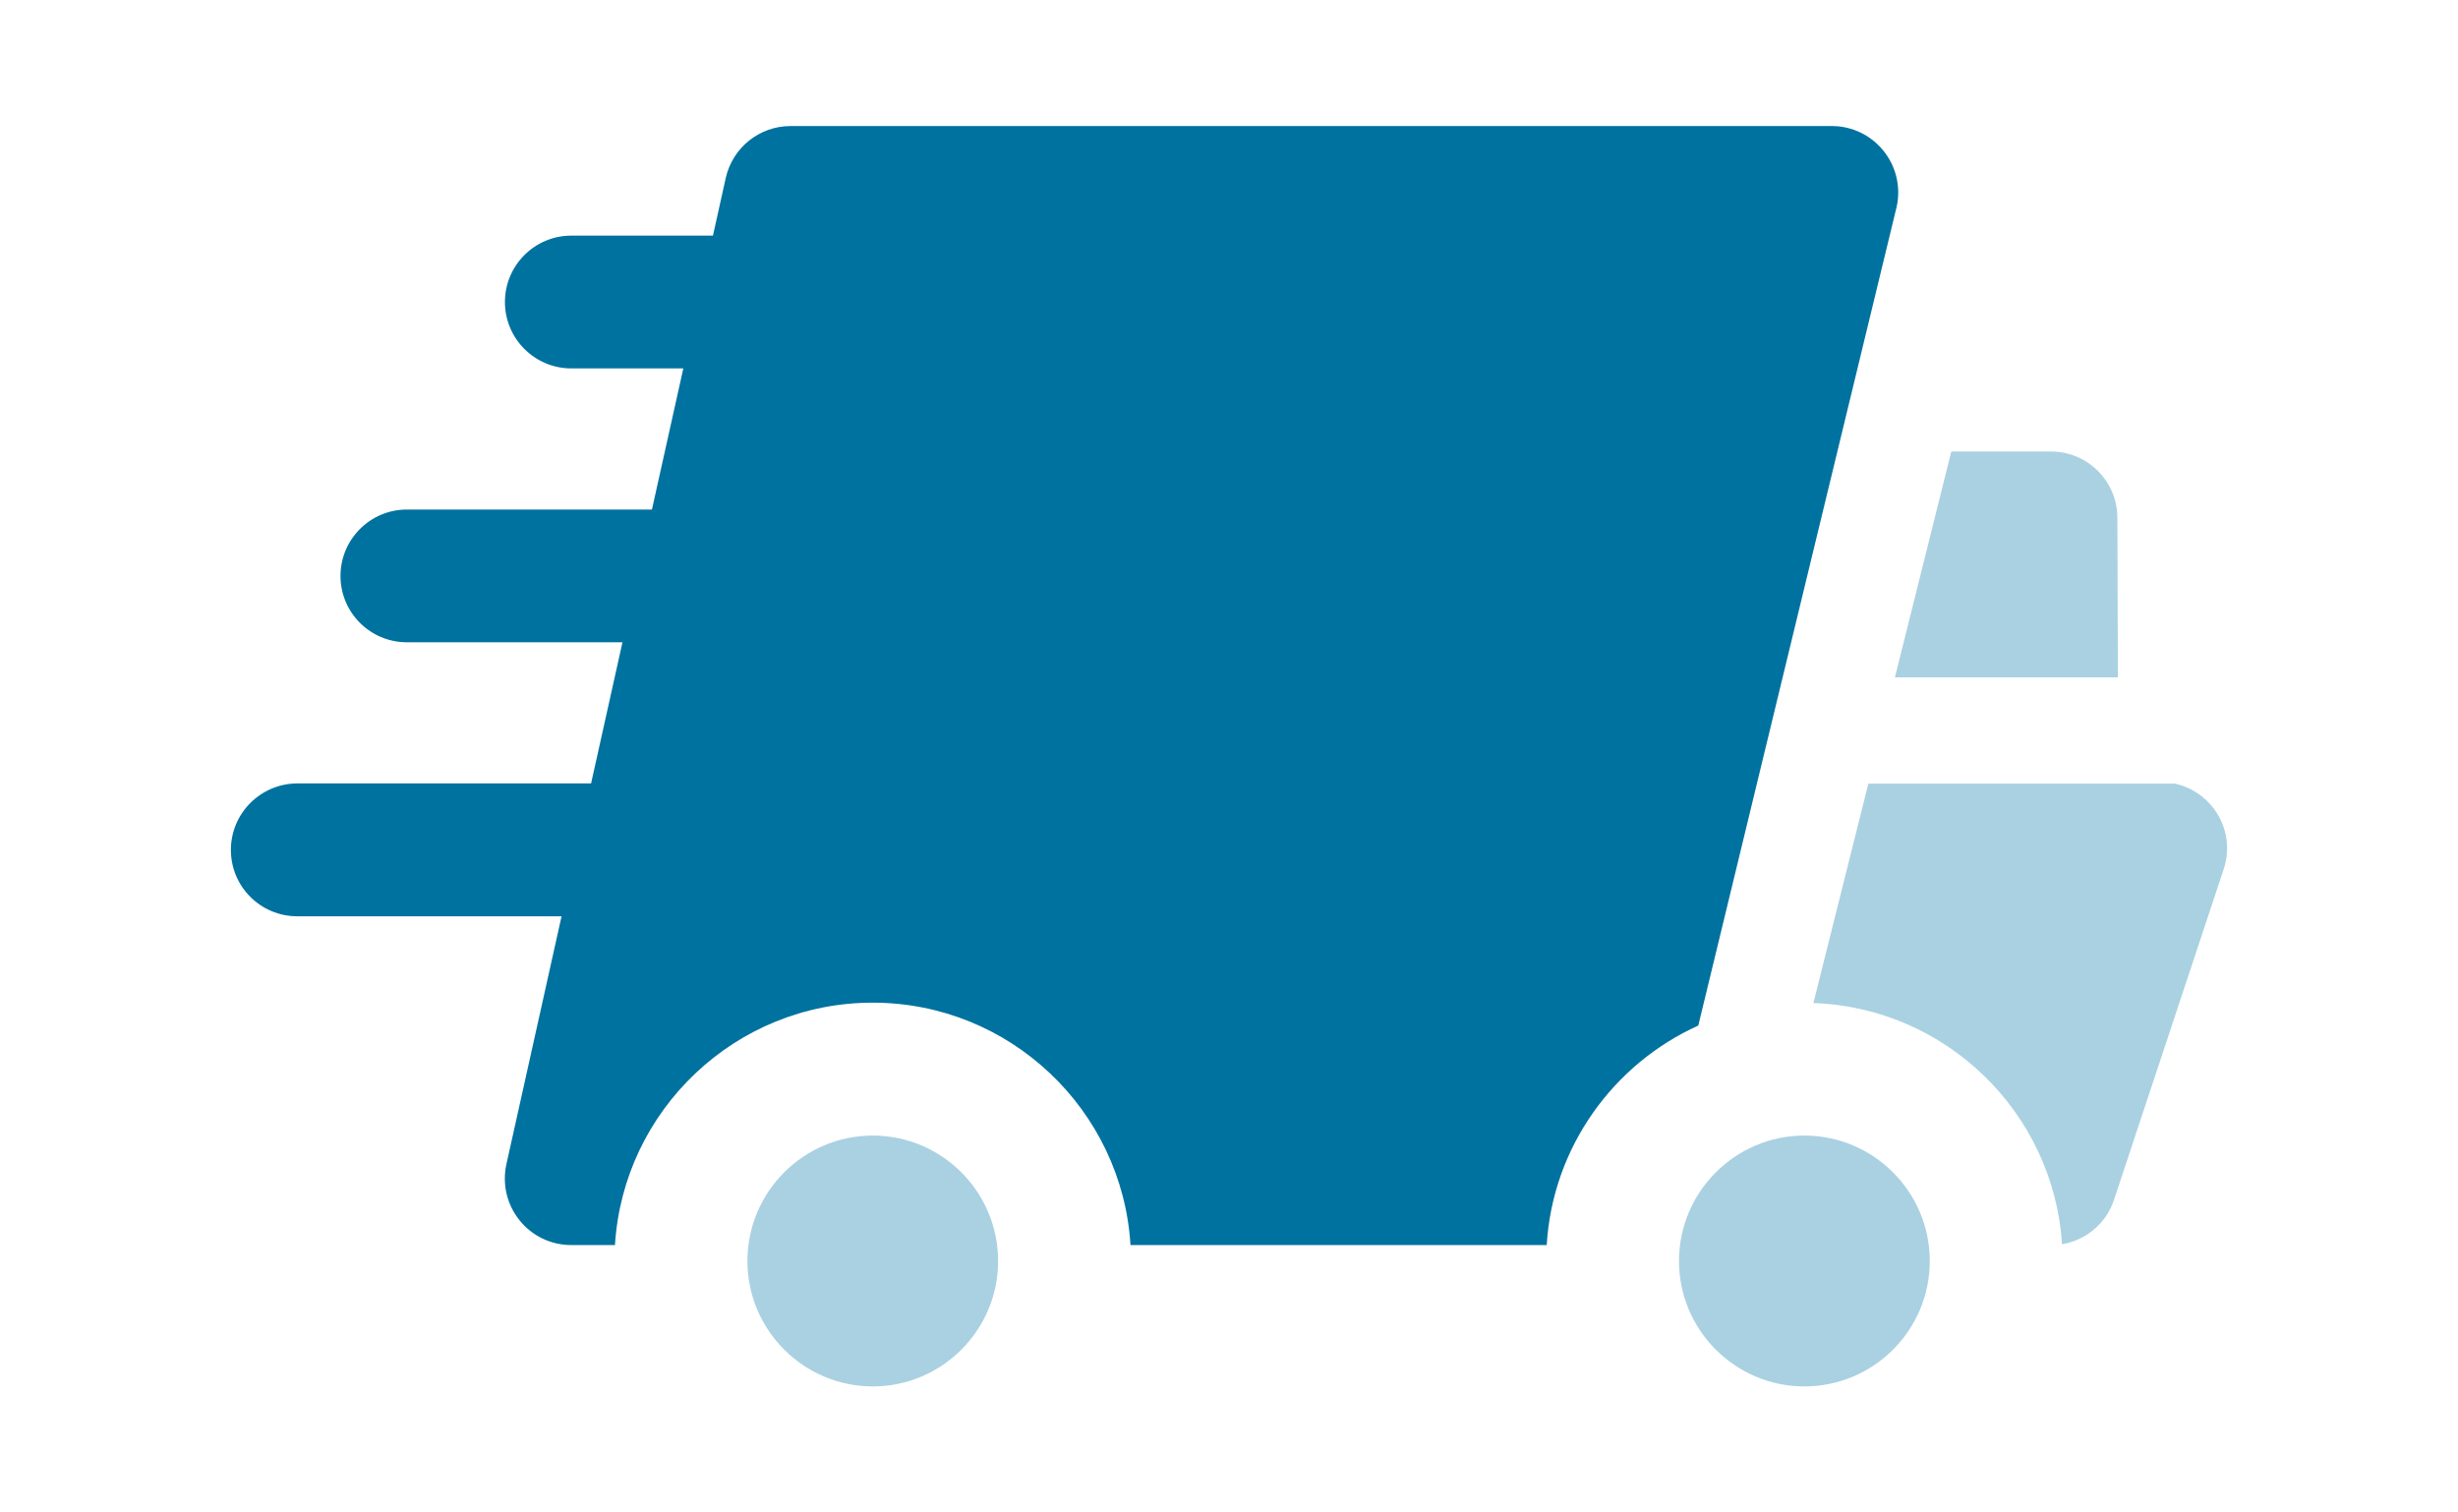
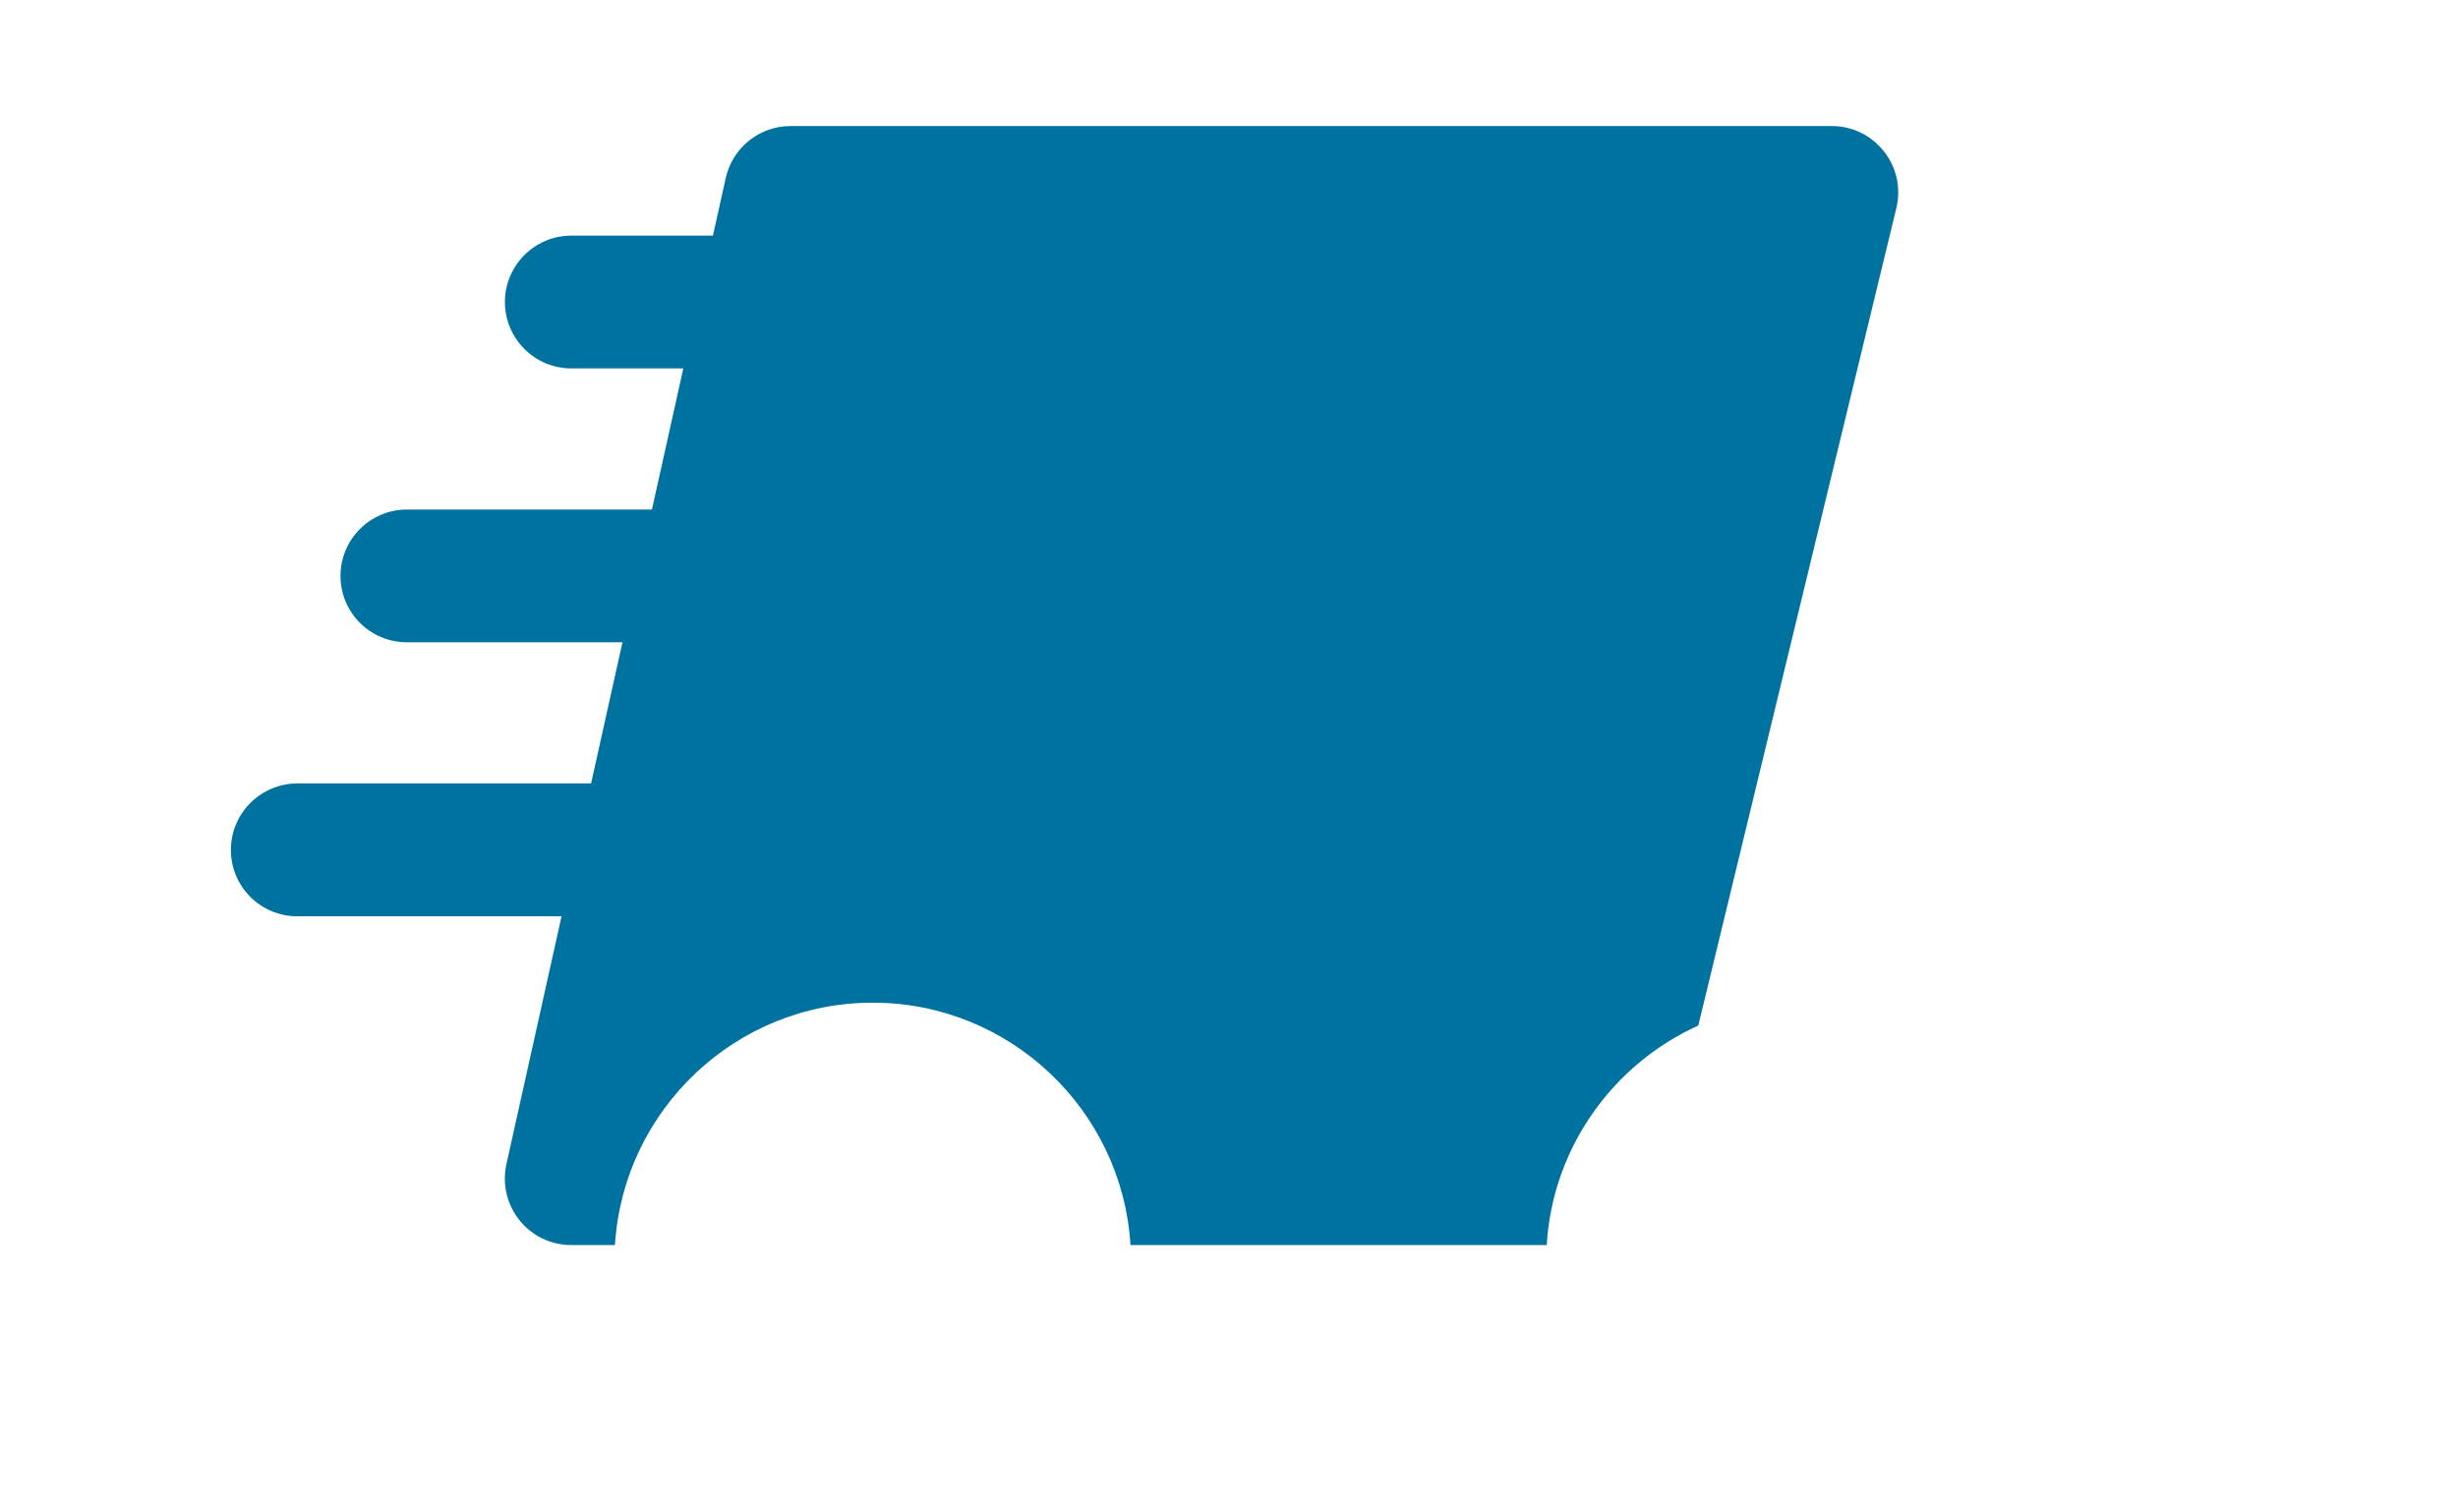
<svg xmlns="http://www.w3.org/2000/svg" version="1.1" id="Capa_1" x="0px" y="0px" width="78px" height="48px" viewBox="0 0 78 48" enable-background="new 0 0 78 48" xml:space="preserve">
  <g>
-     <path fill="#A9D1E2" d="M27.697,36.039c-2.196,0-3.979,1.787-3.979,3.982c0,2.191,1.785,3.979,3.979,3.979s3.976-1.787,3.976-3.979   C31.673,37.826,29.891,36.039,27.697,36.039z" />
-     <path fill="#A9D1E2" d="M57.259,36.039c-2.192,0-3.979,1.787-3.979,3.982c0,2.191,1.786,3.979,3.979,3.979   c2.195,0,3.979-1.787,3.979-3.979C61.238,37.826,59.451,36.039,57.259,36.039z" />
-     <path fill="#A9D1E2" d="M67.207,21.496l-0.016-5.066c-0.004-1.16-0.943-2.1-2.107-2.1h-3.163l-1.789,7.166H67.207z" />
    <path fill="#00729F" d="M60.186,6.567c0.139-0.626-0.012-1.277-0.413-1.775C59.374,4.29,58.771,4,58.129,4H25.087   c-0.988,0-1.842,0.688-2.057,1.65l-0.406,1.828h-4.495c-1.163,0-2.106,0.945-2.106,2.108c0,1.161,0.945,2.106,2.106,2.106h3.555   l-0.996,4.479h-7.775c-1.165,0-2.108,0.946-2.108,2.107c0,1.163,0.943,2.106,2.108,2.106h6.84l-0.996,4.479H9.434   c-1.162,0.004-2.107,0.947-2.107,2.11c0,1.168,0.945,2.107,2.107,2.107h8.386l-1.75,7.867c-0.138,0.627,0.014,1.28,0.416,1.779   c0.4,0.502,1.003,0.788,1.643,0.788h1.386c0.261-4.284,3.83-7.693,8.178-7.693c4.352,0,7.92,3.41,8.181,7.693h13.208   c0.186-3.101,2.11-5.745,4.81-6.967L60.186,6.567z" />
-     <path fill="#A9D1E2" d="M70.271,25.69c-0.305-0.423-0.753-0.708-1.248-0.82h-9.734l-1.744,6.963c4.211,0.147,7.62,3.48,7.891,7.655   c0.742-0.123,1.396-0.646,1.648-1.411l3.479-10.488C70.779,26.946,70.671,26.239,70.271,25.69z" />
  </g>
</svg>